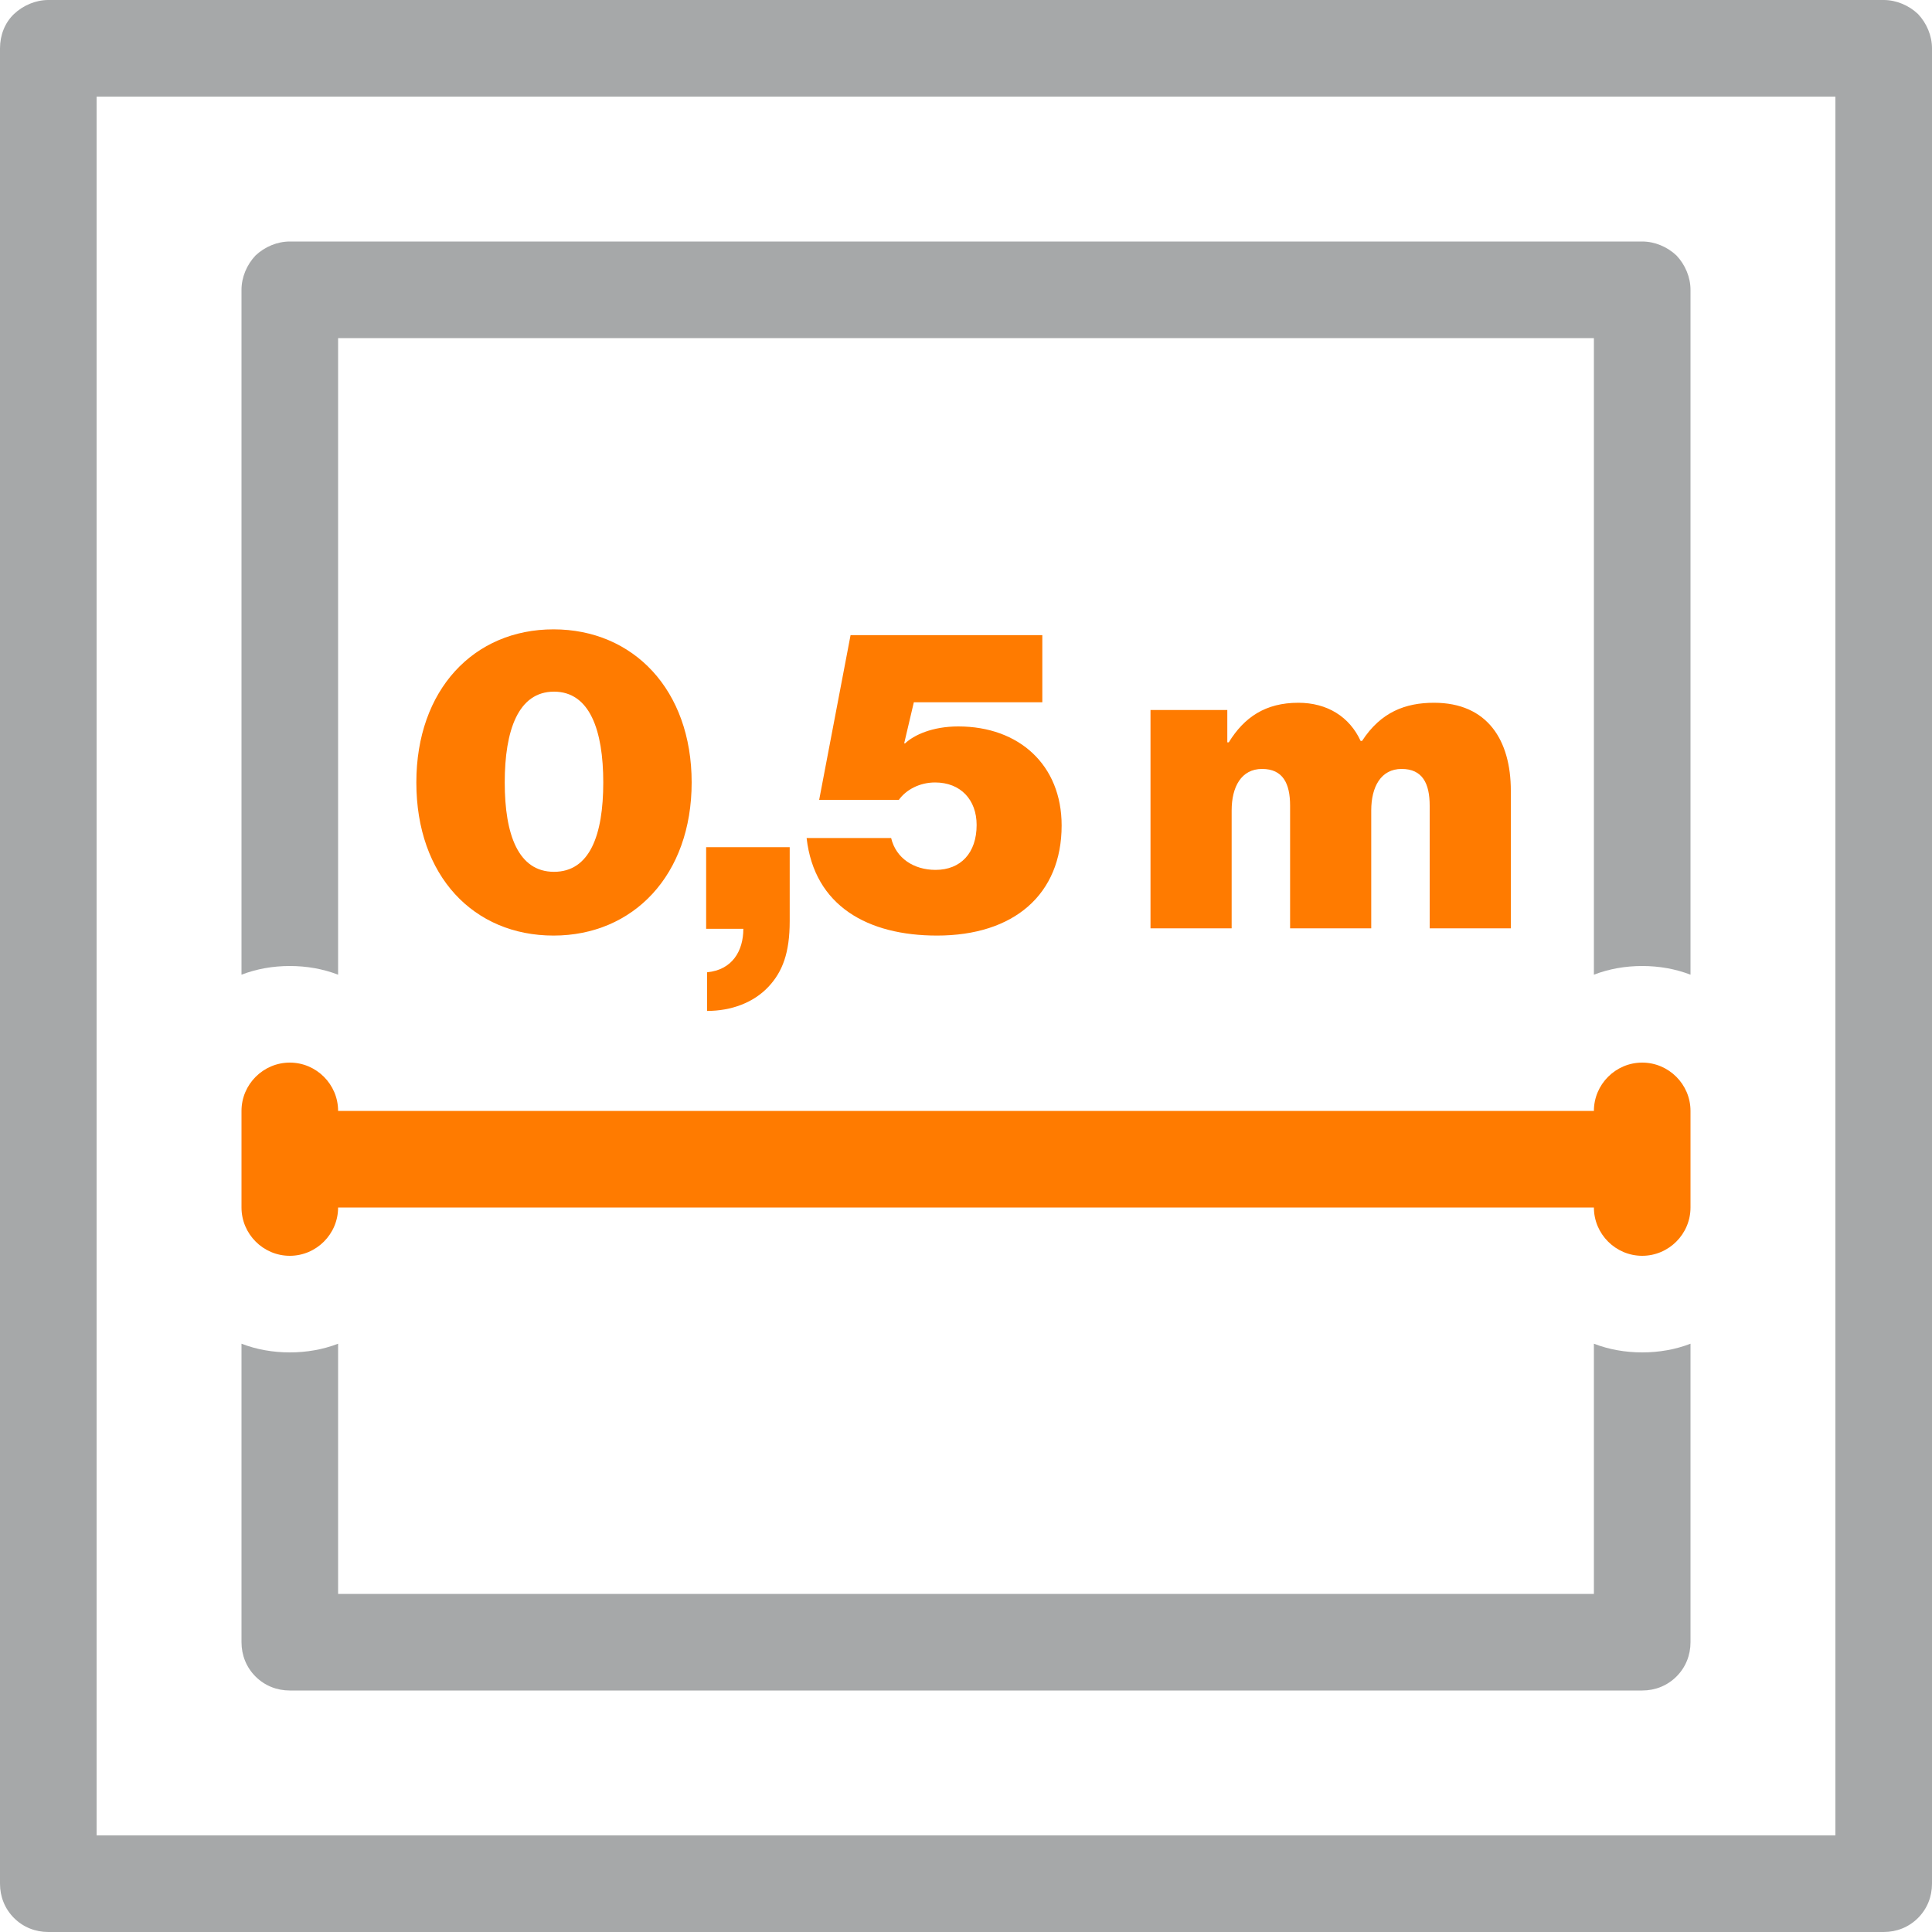
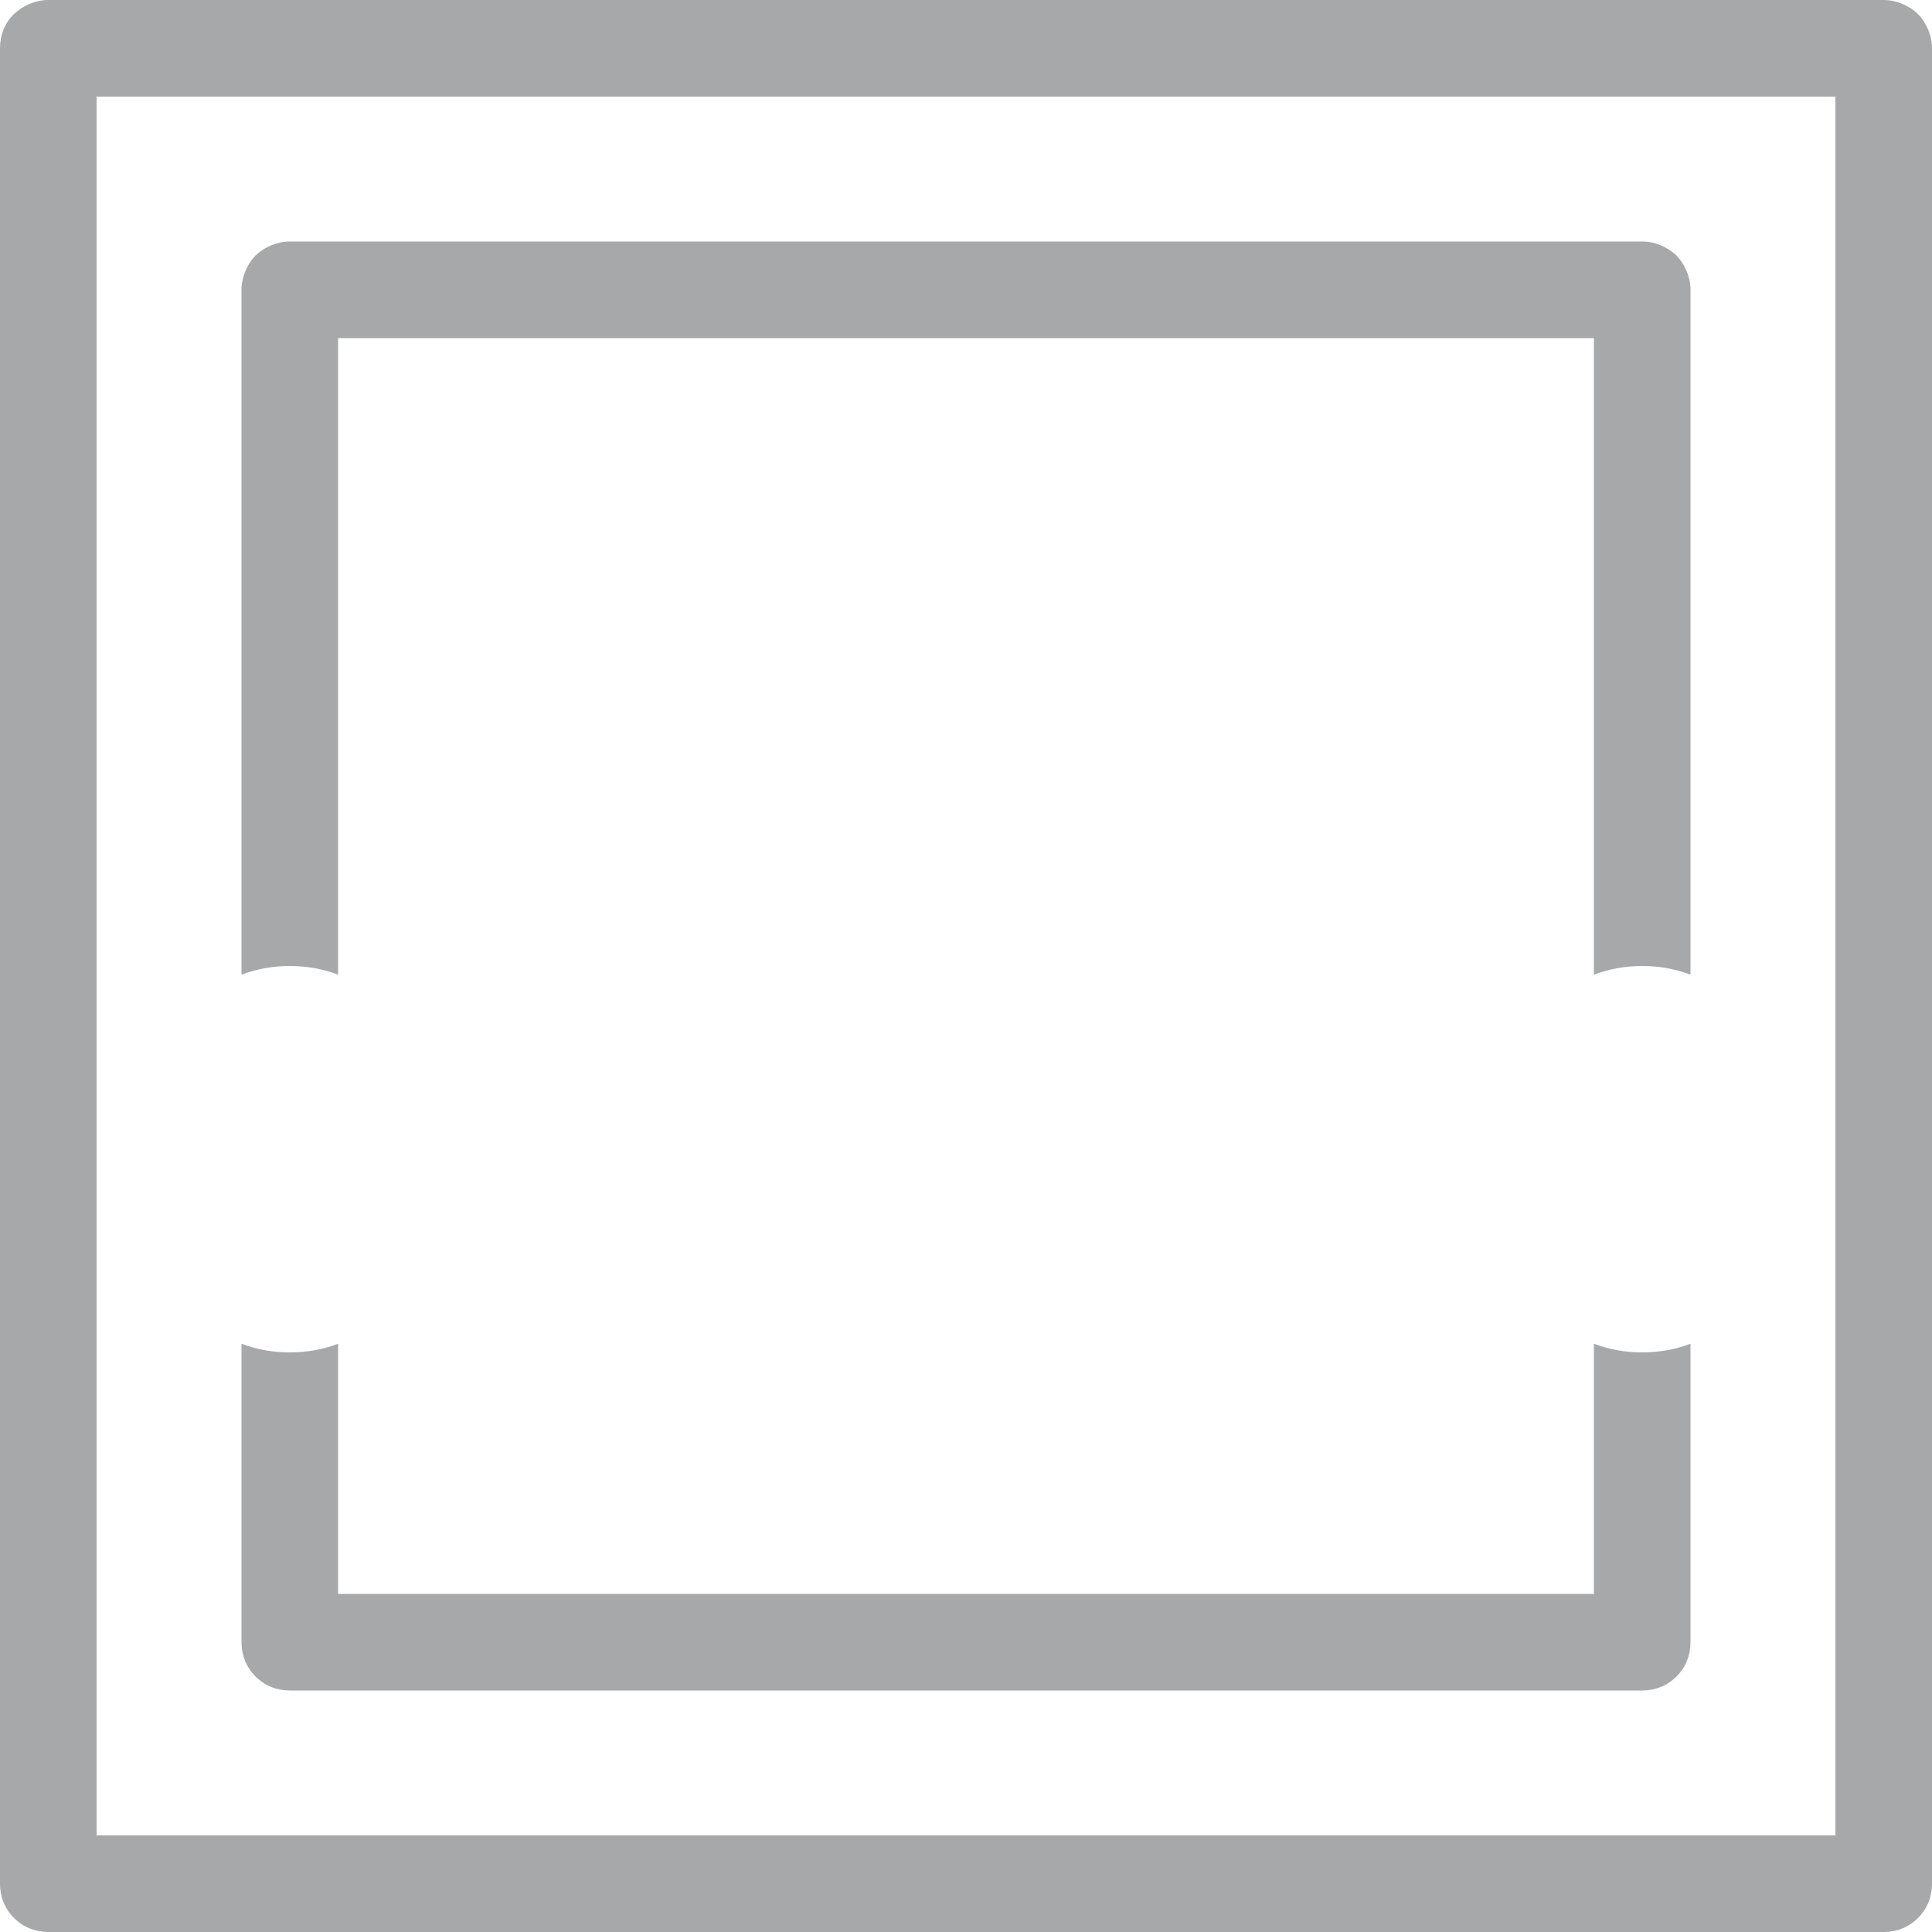
<svg xmlns="http://www.w3.org/2000/svg" id="EXPANDED" viewBox="0 0 40 40">
  <defs>
    <style>
      .cls-1 {
        fill: #a6a8a9;
      }

      .cls-2 {
        fill: #ff7b00;
      }
    </style>
  </defs>
  <g>
    <path class="cls-1" d="M39.71.29C39.52.11,39.26,0,39,0H1C.74,0,.48.11.29.29s-.29.44-.29.71v38c0,.27.1.52.29.71.19.19.44.29.71.29h38c.27,0,.52-.1.71-.29.19-.19.29-.44.29-.71V1c0-.26-.11-.52-.29-.71ZM2,2h36v36H2V2Z" />
-     <path class="cls-1" d="M33,27.82v5.18H7v-5.18c-.31.12-.65.18-1,.18s-.69-.06-1-.18v6.18c0,.27.1.52.29.71s.44.29.71.29h28c.27,0,.52-.1.71-.29s.29-.44.29-.71v-6.18c-.31.12-.65.18-1,.18s-.69-.06-1-.18ZM34.71,5.29c-.19-.18-.45-.29-.71-.29H6c-.26,0-.52.11-.71.29-.18.19-.29.45-.29.71v14.18c.31-.12.65-.18,1-.18s.69.06,1,.18V7h26v13.18c.31-.12.65-.18,1-.18s.69.06,1,.18V6c0-.26-.11-.52-.29-.71Z" />
+     <path class="cls-1" d="M33,27.82v5.18H7v-5.18c-.31.12-.65.18-1,.18s-.69-.06-1-.18v6.18c0,.27.1.52.29.71s.44.29.71.29h28c.27,0,.52-.1.71-.29s.29-.44.29-.71v-6.18c-.31.12-.65.18-1,.18s-.69-.06-1-.18M34.71,5.29c-.19-.18-.45-.29-.71-.29H6c-.26,0-.52.11-.71.29-.18.19-.29.45-.29.71v14.18c.31-.12.65-.18,1-.18s.69.06,1,.18V7h26v13.18c.31-.12.65-.18,1-.18s.69.06,1,.18V6c0-.26-.11-.52-.29-.71Z" />
  </g>
-   <path class="cls-2" d="M34,22c-.55,0-1,.45-1,1H7c0-.55-.45-1-1-1s-1,.45-1,1v2c0,.55.45,1,1,1s1-.45,1-1h26c0,.55.45,1,1,1s1-.45,1-1v-2c0-.55-.45-1-1-1Z" />
  <g>
-     <path class="cls-2" d="M8.62,16.2c0-1.92,1.19-3.17,2.84-3.17s2.86,1.25,2.86,3.17-1.21,3.17-2.86,3.17-2.84-1.23-2.84-3.17ZM12.49,16.2c0-1.08-.28-1.88-1.02-1.88s-1.02.8-1.02,1.88.28,1.85,1.02,1.85,1.02-.76,1.02-1.85Z" />
-     <path class="cls-2" d="M14.64,20.13c.52-.05.75-.44.75-.9h-.77v-1.69h1.73v1.53c0,.66-.15,1.05-.44,1.36-.31.33-.77.5-1.27.5v-.79Z" />
-     <path class="cls-2" d="M16.72,17.35h1.73c.1.42.47.66.92.66.52,0,.85-.35.85-.93,0-.52-.33-.88-.86-.88-.32,0-.6.15-.75.36h-1.65l.65-3.41h3.97v1.39h-2.66l-.2.85h.02c.18-.17.56-.35,1.1-.35,1.26,0,2.14.8,2.14,2.05,0,1.43-.99,2.28-2.58,2.28-1.43,0-2.54-.61-2.7-2.02Z" />
-     <path class="cls-2" d="M23.81,14.7h1.6v.67h.03c.32-.52.76-.82,1.44-.82.6,0,1.06.29,1.29.79h.03c.39-.6.9-.79,1.49-.79,1.11,0,1.59.78,1.59,1.82v2.85h-1.68v-2.54c0-.46-.15-.76-.58-.76s-.63.37-.63.86v2.44h-1.68v-2.54c0-.46-.15-.76-.58-.76s-.63.37-.63.86v2.44h-1.68v-4.52Z" />
-   </g>
+     </g>
</svg>